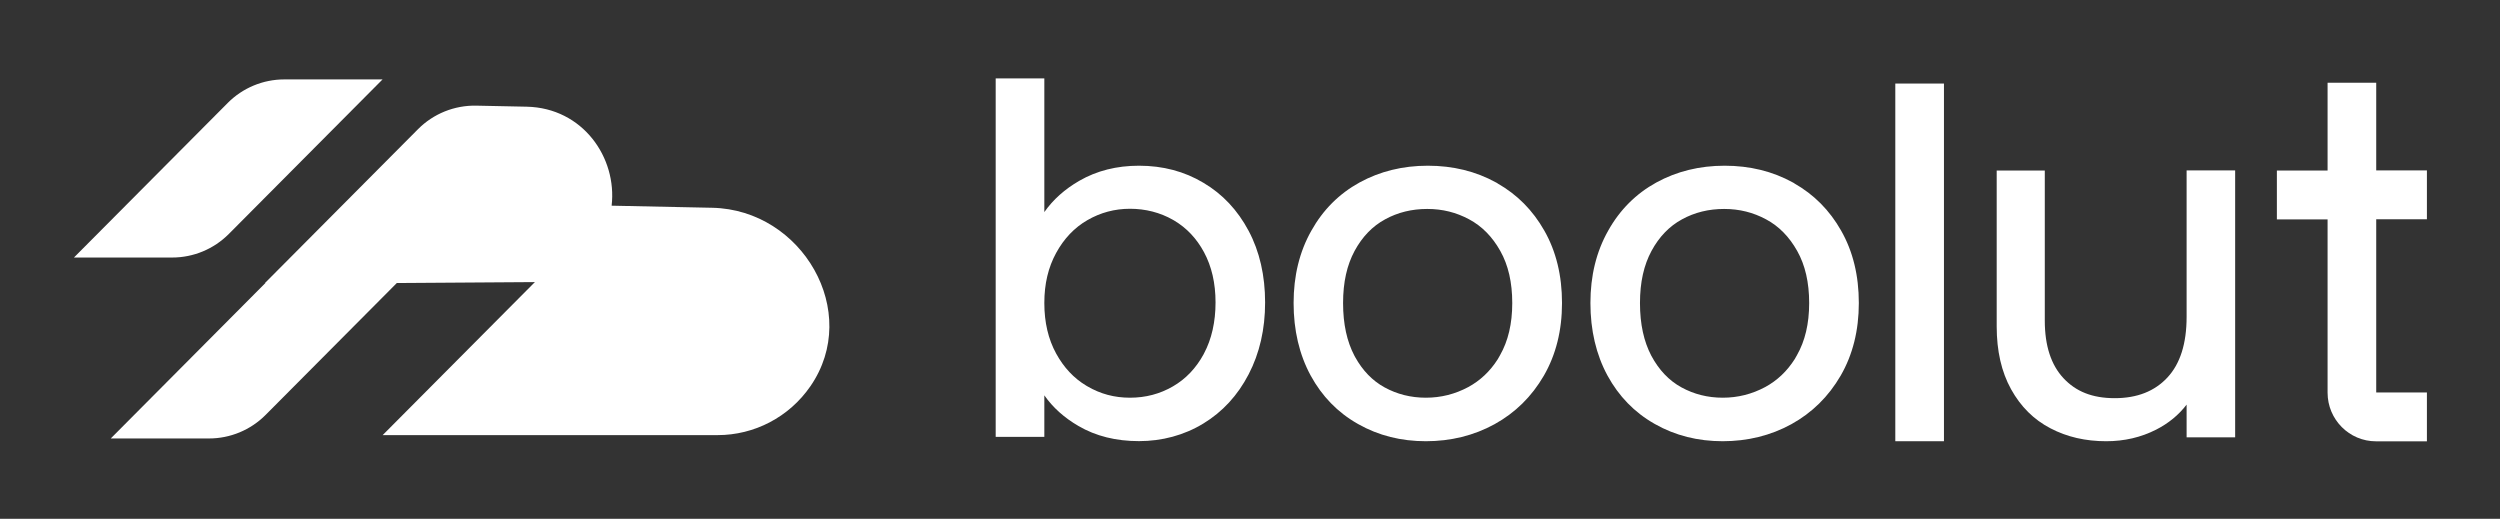
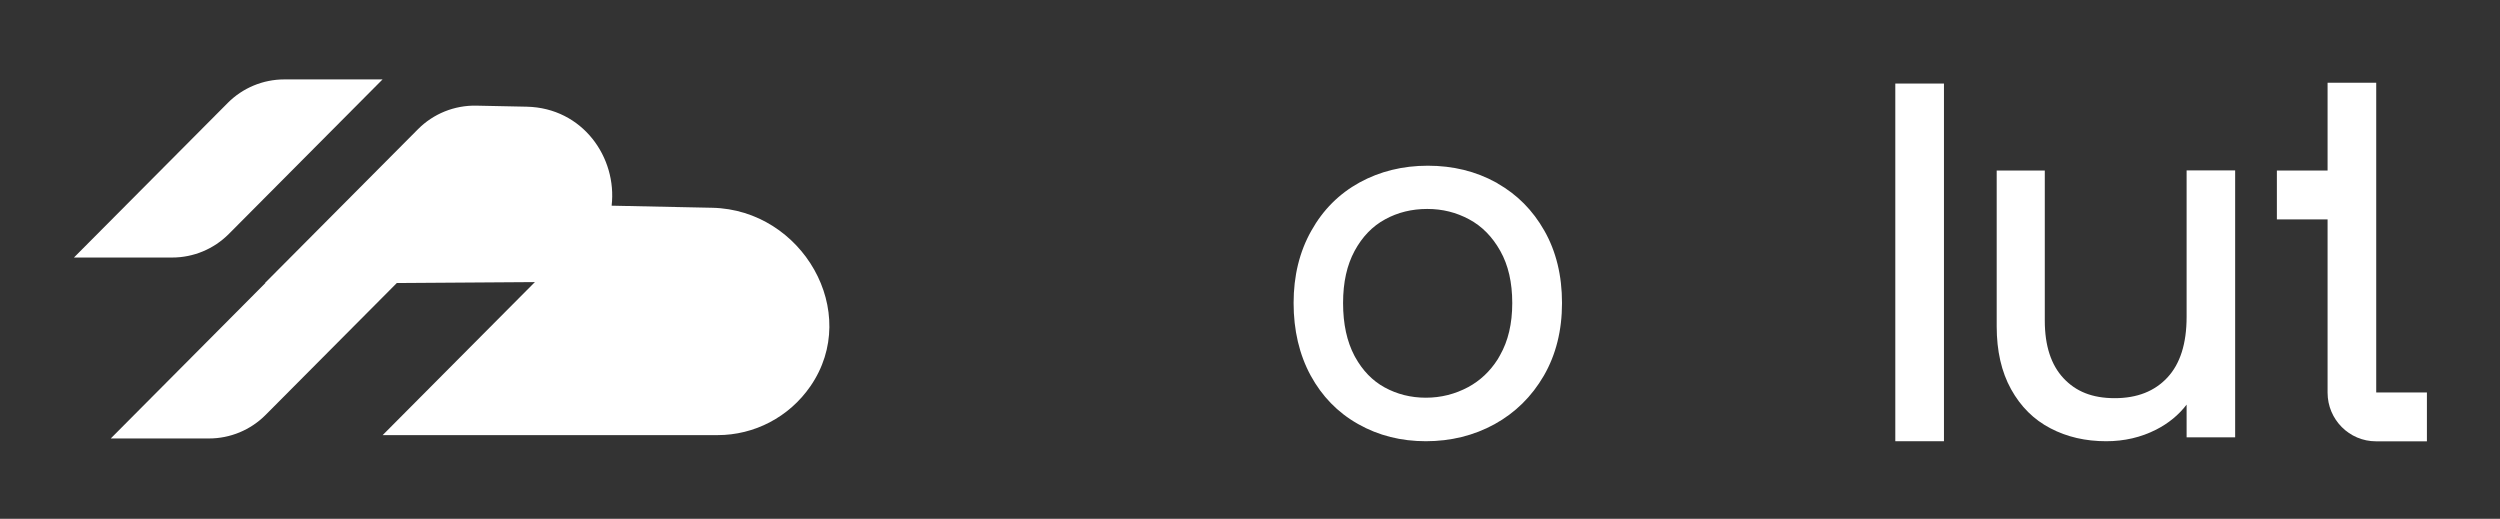
<svg xmlns="http://www.w3.org/2000/svg" width="2130" height="442" viewBox="0 0 2130 442" fill="none">
  <rect x="0" y="0" width="2130" height="442" fill="#333333" stroke="none" />
  <path d="M194.913 199.375L325.94 67.66H242.221C224.148 67.66 206.784 74.874 194.027 87.698L63 219.413H146.719C164.792 219.413 182.155 212.199 194.913 199.375Z" fill="white" />
  <path d="M606.865 177.023L521.108 175.242C525.892 134.187 496.48 91.974 448.817 90.905L405.761 90.014C387.158 89.658 369.262 96.872 356.15 110.053L225.744 241.143H226.098L94.362 373.571H178.081C196.154 373.571 213.518 366.357 226.275 353.533L338.078 241.143L455.727 240.342L326.03 370.721H611.383C642.656 370.721 672.245 355.493 690.495 329.043C734.171 265.723 683.496 178.715 606.953 177.023H606.865Z" fill="white" />
-   <path d="M2024.54 70.477V145.198H2067.73V186.837H2024.54V334.362H2067.73V376.001H2024.36C2001.56 376.001 1983.1 357.422 1983.1 334.535V186.915H1939.9V145.277H1983.1V70.477H2024.54Z" fill="white" />
+   <path d="M2024.54 70.477V145.198V186.837H2024.54V334.362H2067.73V376.001H2024.36C2001.56 376.001 1983.1 357.422 1983.1 334.535V186.915H1939.9V145.277H1983.1V70.477H2024.54Z" fill="white" />
  <path d="M1315.34 320.109C1325.67 302.253 1330.83 281.553 1330.83 258.16C1330.83 234.78 1325.83 214.161 1315.74 196.459C1305.91 179.125 1292.62 165.746 1275.83 156.215V156.126L1274.64 155.471C1257.29 145.907 1237.89 141.186 1216.49 141.186C1195.09 141.186 1175.69 145.988 1158.35 155.467L1158.35 155.471C1140.98 165.039 1127.22 178.72 1117.23 196.625C1107.16 214.475 1102.15 235.01 1102.15 258.16C1102.15 281.293 1106.99 302.135 1116.75 320.061C1126.34 337.608 1139.6 351.301 1156.51 360.937L1157.31 361.393C1174.51 371.118 1193.76 375.921 1214.85 375.921C1235.94 375.921 1255.73 371.116 1273.39 361.398C1290.98 351.675 1304.97 337.921 1315.34 320.109ZM1278.26 213.824C1285.06 225.907 1288.44 240.597 1288.44 258.238C1288.44 275.863 1284.91 290.554 1278.03 302.643L1276.11 306.018C1269.48 316.435 1261.09 324.276 1251 329.761C1239.75 335.793 1227.69 338.844 1214.85 338.844C1202 338.844 1190.25 335.867 1179.57 330.004C1169.31 324.372 1160.97 315.741 1154.58 304.214L1153.97 303.089C1147.61 290.989 1144.3 276.121 1144.3 258.238C1144.3 240.357 1147.61 225.883 1154.11 213.784C1160.66 201.7 1169.36 192.69 1180.11 186.873L1180.12 186.867C1190.94 180.933 1202.92 178.026 1216.02 178.026C1229.1 178.026 1240.78 181.002 1251.71 186.876L1251.71 186.88C1262.63 192.703 1271.48 201.729 1278.26 213.824Z" fill="white" />
-   <path d="M1568.22 320.109C1578.55 302.253 1583.72 281.553 1583.72 258.16C1583.72 234.78 1578.71 214.161 1568.62 196.459C1558.8 179.125 1545.5 165.746 1528.71 156.215V156.126L1527.52 155.471C1510.17 145.907 1490.78 141.186 1469.38 141.186C1447.97 141.186 1428.57 145.988 1411.24 155.467L1411.23 155.471C1393.87 165.039 1380.1 178.719 1370.12 196.625C1360.04 214.475 1355.04 235.01 1355.04 258.16C1355.04 281.293 1359.88 302.135 1369.63 320.061C1379.22 337.608 1392.48 351.301 1409.39 360.937L1410.2 361.393C1427.39 371.118 1446.64 375.921 1467.73 375.921C1488.82 375.921 1508.61 371.116 1526.27 361.398C1543.86 351.675 1557.86 337.921 1568.22 320.109ZM1531.22 213.823C1538.02 225.906 1541.41 240.598 1541.41 258.238C1541.41 275.863 1537.88 290.554 1530.99 302.643L1529.12 305.932C1522.49 316.393 1514.08 324.261 1503.96 329.761C1492.71 335.794 1480.65 338.844 1467.81 338.844C1454.96 338.844 1443.21 335.866 1432.53 330.004C1421.95 324.193 1413.4 315.189 1406.93 303.104C1400.57 291.001 1397.26 276.128 1397.26 258.238C1397.26 240.357 1400.57 225.884 1407.08 213.785C1413.62 201.702 1422.32 192.69 1433.07 186.873L1433.08 186.867C1443.9 180.933 1455.88 178.026 1468.98 178.026C1482.07 178.026 1493.75 181.006 1504.68 186.88C1515.59 192.703 1524.44 201.726 1531.22 213.823Z" fill="white" />
  <path d="M1904.35 372.62H1862.99V344.739C1856.2 353.601 1847.52 360.717 1836.98 366.078L1836.98 366.077C1824.12 372.623 1809.91 375.924 1794.47 375.924C1776.94 375.924 1761.07 372.314 1746.93 364.884C1732.74 357.503 1721.62 346.392 1713.44 331.637C1705.23 316.828 1701.18 298.962 1701.18 278.062V145.278H1742.16V273.185C1742.16 294.757 1747.61 311.029 1758.13 322.27C1768.65 333.524 1782.55 339.24 1801.75 339.24C1820.95 339.24 1835.79 333.287 1846.63 321.645C1857.44 310.025 1862.99 292.898 1862.99 269.96V145.199H1904.35V372.62Z" fill="white" />
-   <path d="M1063.84 318.917C1073.19 300.932 1077.87 280.505 1077.87 257.689C1077.87 234.882 1073.19 214.205 1063.83 196.672C1054.49 179.105 1041.69 165.416 1025.35 155.749C1009.08 146 990.744 141.187 970.412 141.187C951.434 141.187 934.447 145.438 919.502 154.08C907.178 161.205 897.222 170.074 889.77 180.696V66.779H848.325V372.225H889.77V336.834C897.013 347.176 906.741 355.922 918.865 362.944C933.667 371.597 950.905 375.843 970.412 375.843C989.979 375.843 1008.78 370.865 1025.2 360.879C1041.62 350.895 1054.5 336.886 1063.84 318.917ZM1025.82 214.888C1032.34 227.004 1035.64 241.247 1035.64 257.689C1035.64 274.143 1032.34 288.936 1025.82 301.124L1025.55 301.632V301.701C1019.03 313.695 1010.26 322.879 999.383 329.167C988.245 335.64 976.048 338.845 962.749 338.845C949.451 338.845 937.571 335.645 926.505 329.17L926.489 329.161L925.455 328.555C914.838 322.199 906.313 313.056 899.818 301.184C893.148 288.991 889.77 274.674 889.77 258.161C889.77 241.661 893.142 227.81 899.821 215.525C906.525 203.273 915.398 193.924 926.495 187.551C937.571 181.146 949.691 177.87 962.749 177.87C975.831 177.87 988.35 181.004 999.398 187.32L1000.43 187.919C1010.98 194.198 1019.49 203.121 1025.82 214.888Z" fill="white" />
  <path d="M1656.25 375.921H1614.8V71.184H1656.25V375.921Z" fill="white" />
</svg>